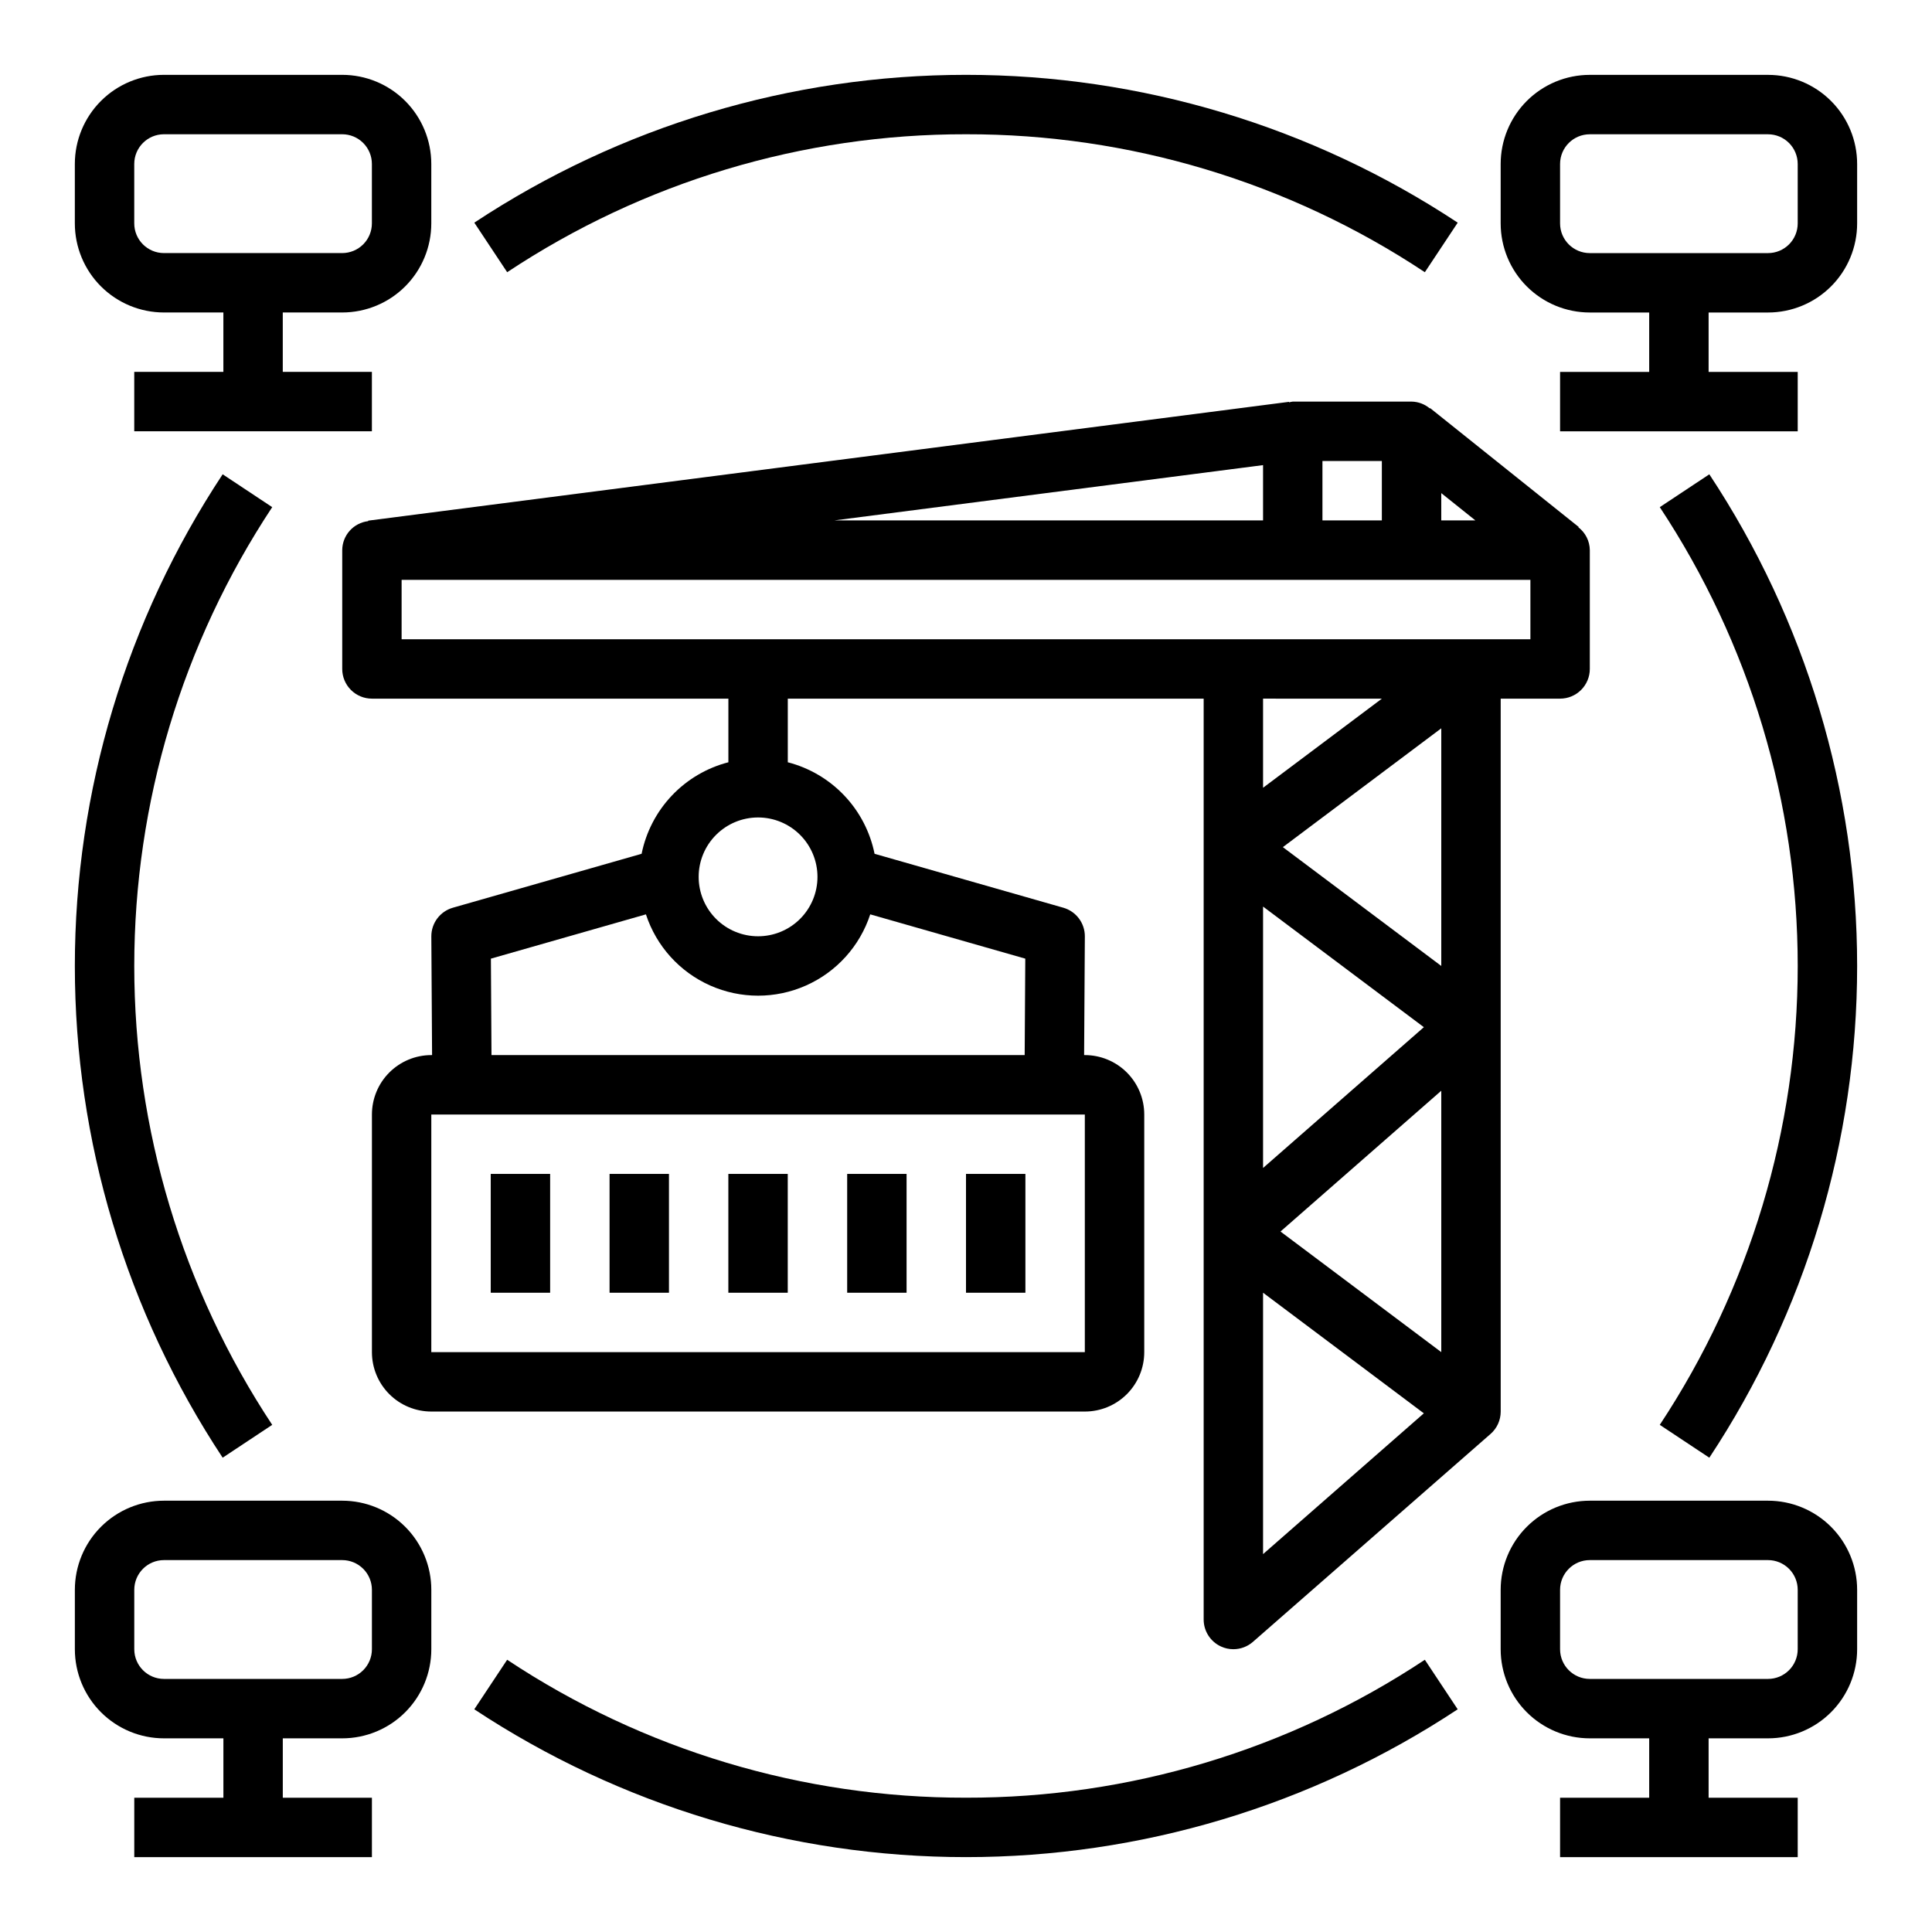
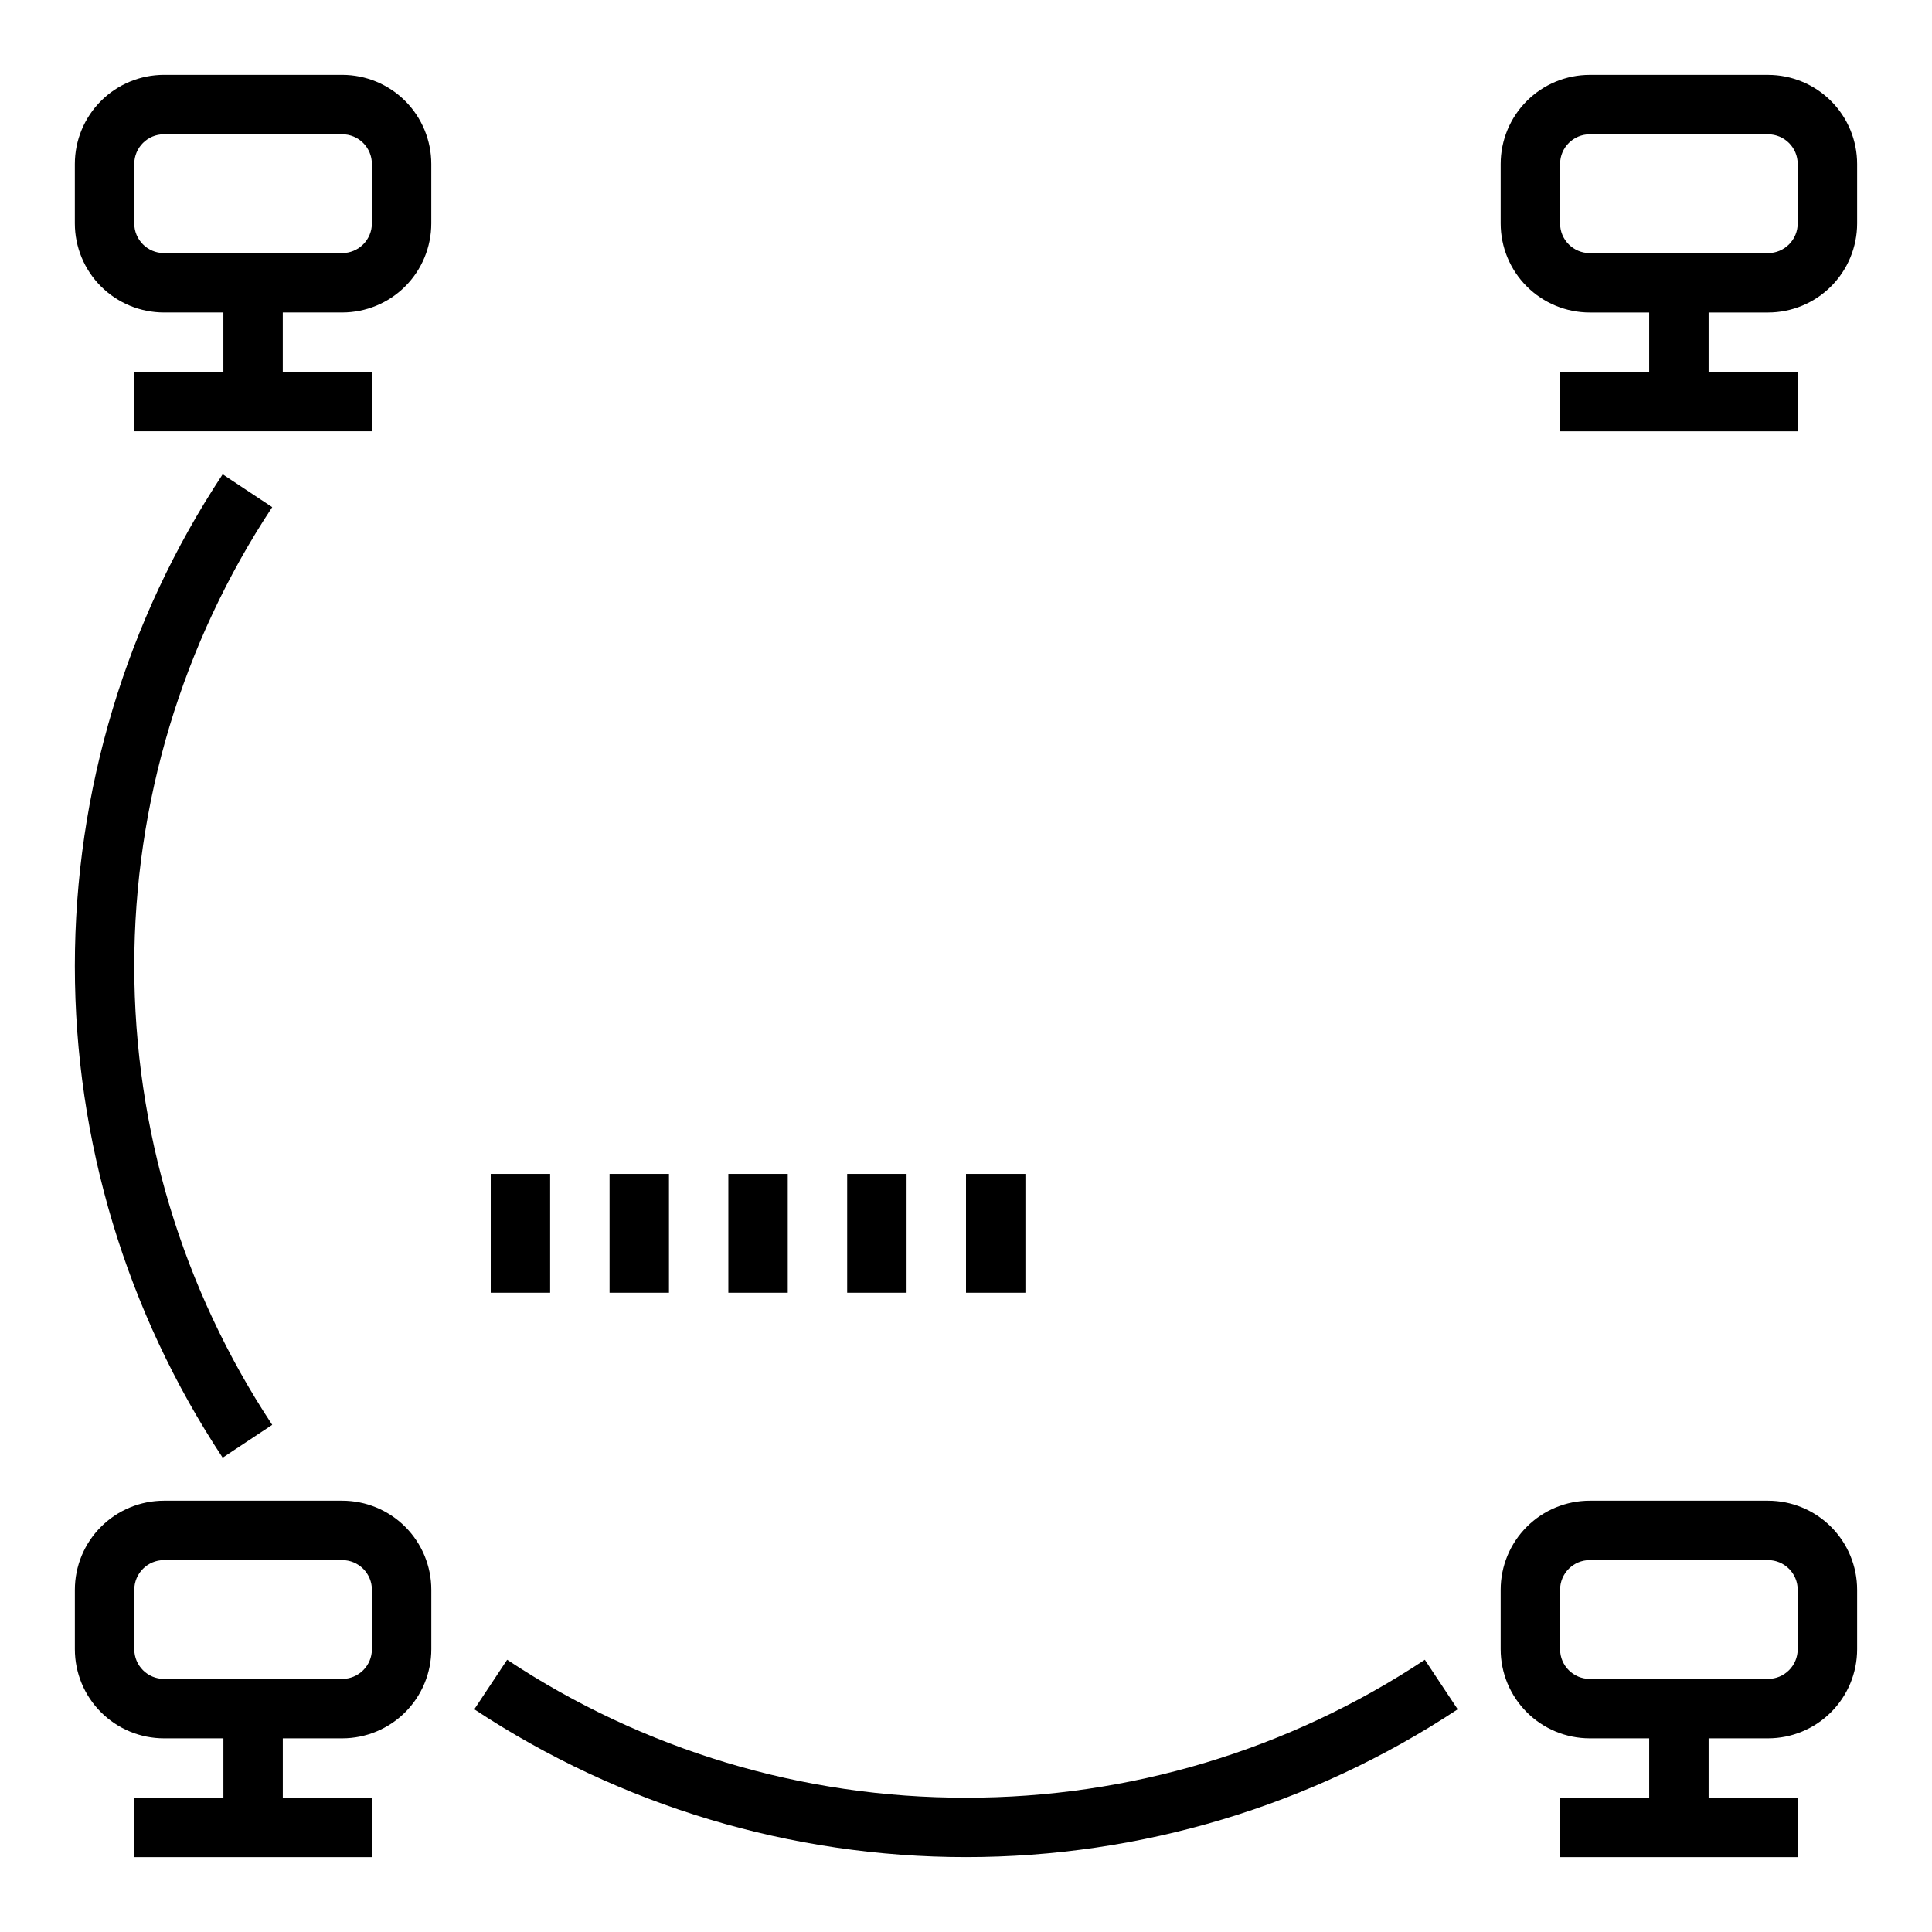
<svg xmlns="http://www.w3.org/2000/svg" fill="#000000" width="800px" height="800px" version="1.1" viewBox="144 144 512 512">
  <g>
    <path d="m187.45 226.81h15.746v15.742l-23.617 0.004v15.742h62.977v-15.742h-23.617v-15.746h15.746c6.262 0 12.27-2.488 16.699-6.914 4.426-4.43 6.914-10.438 6.914-16.699v-15.746c0-6.262-2.488-12.27-6.914-16.699-4.43-4.43-10.438-6.918-16.699-6.918h-47.234c-6.262 0-12.27 2.488-16.699 6.918-4.43 4.43-6.918 10.438-6.918 16.699v15.746c0 6.262 2.488 12.27 6.918 16.699 4.43 4.426 10.438 6.914 16.699 6.914zm-7.871-39.359c0-4.348 3.523-7.871 7.871-7.871h47.234c2.086 0 4.09 0.828 5.566 2.305 1.477 1.477 2.305 3.481 2.305 5.566v15.746c0 2.086-0.828 4.09-2.305 5.566-1.477 1.477-3.481 2.305-5.566 2.305h-47.234c-4.348 0-7.871-3.523-7.871-7.871z" />
    <path d="m612.54 163.84h-47.23c-6.266 0-12.273 2.488-16.699 6.918-4.43 4.43-6.918 10.438-6.918 16.699v15.746c0 6.262 2.488 12.27 6.918 16.699 4.426 4.426 10.434 6.914 16.699 6.914h15.742v15.742l-23.617 0.004v15.742h62.977v-15.742h-23.613v-15.746h15.742c6.262 0 12.27-2.488 16.699-6.914 4.43-4.43 6.918-10.438 6.918-16.699v-15.746c0-6.262-2.488-12.27-6.918-16.699-4.43-4.43-10.438-6.918-16.699-6.918zm7.871 39.359v0.004c0 2.086-0.828 4.09-2.305 5.566s-3.477 2.305-5.566 2.305h-47.23c-4.348 0-7.875-3.523-7.875-7.871v-15.746c0-4.348 3.527-7.871 7.875-7.871h47.23c2.09 0 4.09 0.828 5.566 2.305 1.477 1.477 2.305 3.481 2.305 5.566z" />
    <path d="m234.69 541.7h-47.234c-6.262 0-12.27 2.488-16.699 6.918-4.43 4.426-6.918 10.434-6.918 16.699v15.742c0 6.266 2.488 12.27 6.918 16.699 4.43 4.43 10.438 6.918 16.699 6.918h15.746v15.742h-23.617v15.742h62.977v-15.742h-23.617v-15.742h15.746c6.262 0 12.27-2.488 16.699-6.918 4.426-4.43 6.914-10.434 6.914-16.699v-15.742c0-6.266-2.488-12.273-6.914-16.699-4.43-4.43-10.438-6.918-16.699-6.918zm7.871 39.359c0 2.09-0.828 4.09-2.305 5.566-1.477 1.477-3.481 2.305-5.566 2.305h-47.234c-4.348 0-7.871-3.523-7.871-7.871v-15.742c0-4.348 3.523-7.875 7.871-7.875h47.234c2.086 0 4.09 0.832 5.566 2.309 1.477 1.477 2.305 3.477 2.305 5.566z" />
    <path d="m612.54 541.7h-47.23c-6.266 0-12.273 2.488-16.699 6.918-4.43 4.426-6.918 10.434-6.918 16.699v15.742c0 6.266 2.488 12.27 6.918 16.699 4.426 4.43 10.434 6.918 16.699 6.918h15.742v15.742h-23.617v15.742h62.977v-15.742h-23.613v-15.742h15.742c6.262 0 12.27-2.488 16.699-6.918 4.43-4.43 6.918-10.434 6.918-16.699v-15.742c0-6.266-2.488-12.273-6.918-16.699-4.43-4.43-10.438-6.918-16.699-6.918zm7.871 39.359c0 2.09-0.828 4.09-2.305 5.566-1.477 1.477-3.477 2.305-5.566 2.305h-47.23c-4.348 0-7.875-3.523-7.875-7.871v-15.742c0-4.348 3.527-7.875 7.875-7.875h47.23c2.09 0 4.09 0.832 5.566 2.309 1.477 1.477 2.305 3.477 2.305 5.566z" />
    <path d="m216.14 521.6c-23.848-36.07-36.559-78.359-36.559-121.6 0-43.242 12.711-85.527 36.559-121.6l-13.133-8.707c-25.547 38.656-39.172 83.973-39.172 130.31s13.625 91.648 39.172 130.3z" />
    <path d="m400 620.41c-43.254 0.07-85.559-12.648-121.6-36.555l-8.707 13.129c38.656 25.551 83.973 39.172 130.31 39.172s91.648-13.621 130.3-39.172l-8.707-13.129c-36.043 23.906-78.348 36.625-121.6 36.555z" />
-     <path d="m583.86 278.4c23.844 36.074 36.555 78.359 36.555 121.6 0 43.238-12.711 85.527-36.555 121.6l13.129 8.707c25.551-38.656 39.172-83.969 39.172-130.3s-13.621-91.652-39.172-130.31z" />
-     <path d="m400 179.58c43.25-0.07 85.555 12.648 121.6 36.559l8.707-13.129v-0.004c-38.656-25.547-83.969-39.172-130.3-39.172s-91.652 13.625-130.31 39.172l8.707 13.129v0.004c36.043-23.91 78.348-36.629 121.6-36.559z" />
-     <path d="m541.7 415.74v-86.594h15.742c2.09 0 4.09-0.828 5.566-2.305 1.477-1.477 2.309-3.477 2.309-5.566v-31.488c-0.027-2.375-1.145-4.609-3.031-6.051l0.078-0.094-39.359-31.488-0.078 0.094c-1.359-1.148-3.066-1.789-4.844-1.82h-31.488c-0.332 0.047-0.664 0.109-0.992 0.195v-0.133l-244.03 31.488v0.133c-3.902 0.457-6.852 3.75-6.879 7.676v31.488c0 2.09 0.828 4.09 2.305 5.566 1.477 1.477 3.477 2.305 5.566 2.305h94.465v16.863c-5.723 1.477-10.914 4.535-14.98 8.824-4.066 4.289-6.844 9.637-8.016 15.43l-50.012 14.289c-3.398 0.969-5.734 4.082-5.715 7.617l0.199 31.441h-0.199c-4.176 0-8.18 1.66-11.133 4.613-2.953 2.953-4.609 6.957-4.609 11.133v62.977c0 4.176 1.656 8.18 4.609 11.133s6.957 4.609 11.133 4.609h173.19c4.176 0 8.18-1.656 11.133-4.609 2.949-2.953 4.609-6.957 4.609-11.133v-62.977c0-4.176-1.66-8.18-4.609-11.133-2.953-2.953-6.957-4.613-11.133-4.613h-0.195l0.195-31.441c0.02-3.535-2.316-6.648-5.715-7.617l-50.012-14.289c-1.172-5.793-3.949-11.141-8.016-15.43-4.066-4.289-9.258-7.348-14.98-8.824v-16.863h110.21v244.04c0 3.086 1.809 5.887 4.617 7.164 1.02 0.469 2.129 0.711 3.254 0.707 1.902 0 3.746-0.691 5.18-1.945l62.977-55.105v0.004c1.711-1.496 2.691-3.656 2.691-5.93zm-110.21 86.594h-173.19v-62.977h173.19zm-15.941-78.723h-141.3l-0.156-25.559 41.086-11.738h-0.004c2.754 8.41 8.938 15.262 17.023 18.855 8.09 3.594 17.316 3.594 25.402 0 8.09-3.594 14.273-10.445 17.023-18.855l41.086 11.738zm-54.91-47.23c0 4.176-1.656 8.18-4.609 11.133s-6.957 4.609-11.133 4.609-8.18-1.656-11.133-4.609-4.613-6.957-4.613-11.133c0-4.176 1.66-8.18 4.613-11.133s6.957-4.613 11.133-4.613 8.18 1.66 11.133 4.613 4.609 6.957 4.609 11.133zm174.35-94.465h-9.039v-7.234zm-40.527-15.742h15.742v15.742h-15.742zm-129.36 15.742 113.62-14.656v14.656zm-114.67 15.746h299.14v15.742h-299.14zm259.78 31.488-31.488 23.617v-23.621zm11.125 87.066-42.613 37.309v-69.273zm-42.613 139.64v-69.273l42.609 31.961zm47.23-53.527-42.609-31.961 42.609-37.312zm0-102.34-41.98-31.488 41.98-31.488z" />
    <path d="m274.05 455.1h15.742v31.488h-15.742z" />
    <path d="m305.54 455.1h15.742v31.488h-15.742z" />
    <path d="m337.02 455.1h15.742v31.488h-15.742z" />
    <path d="m368.51 455.1h15.742v31.488h-15.742z" />
    <path d="m400 455.1h15.742v31.488h-15.742z" />
  </g>
</svg>